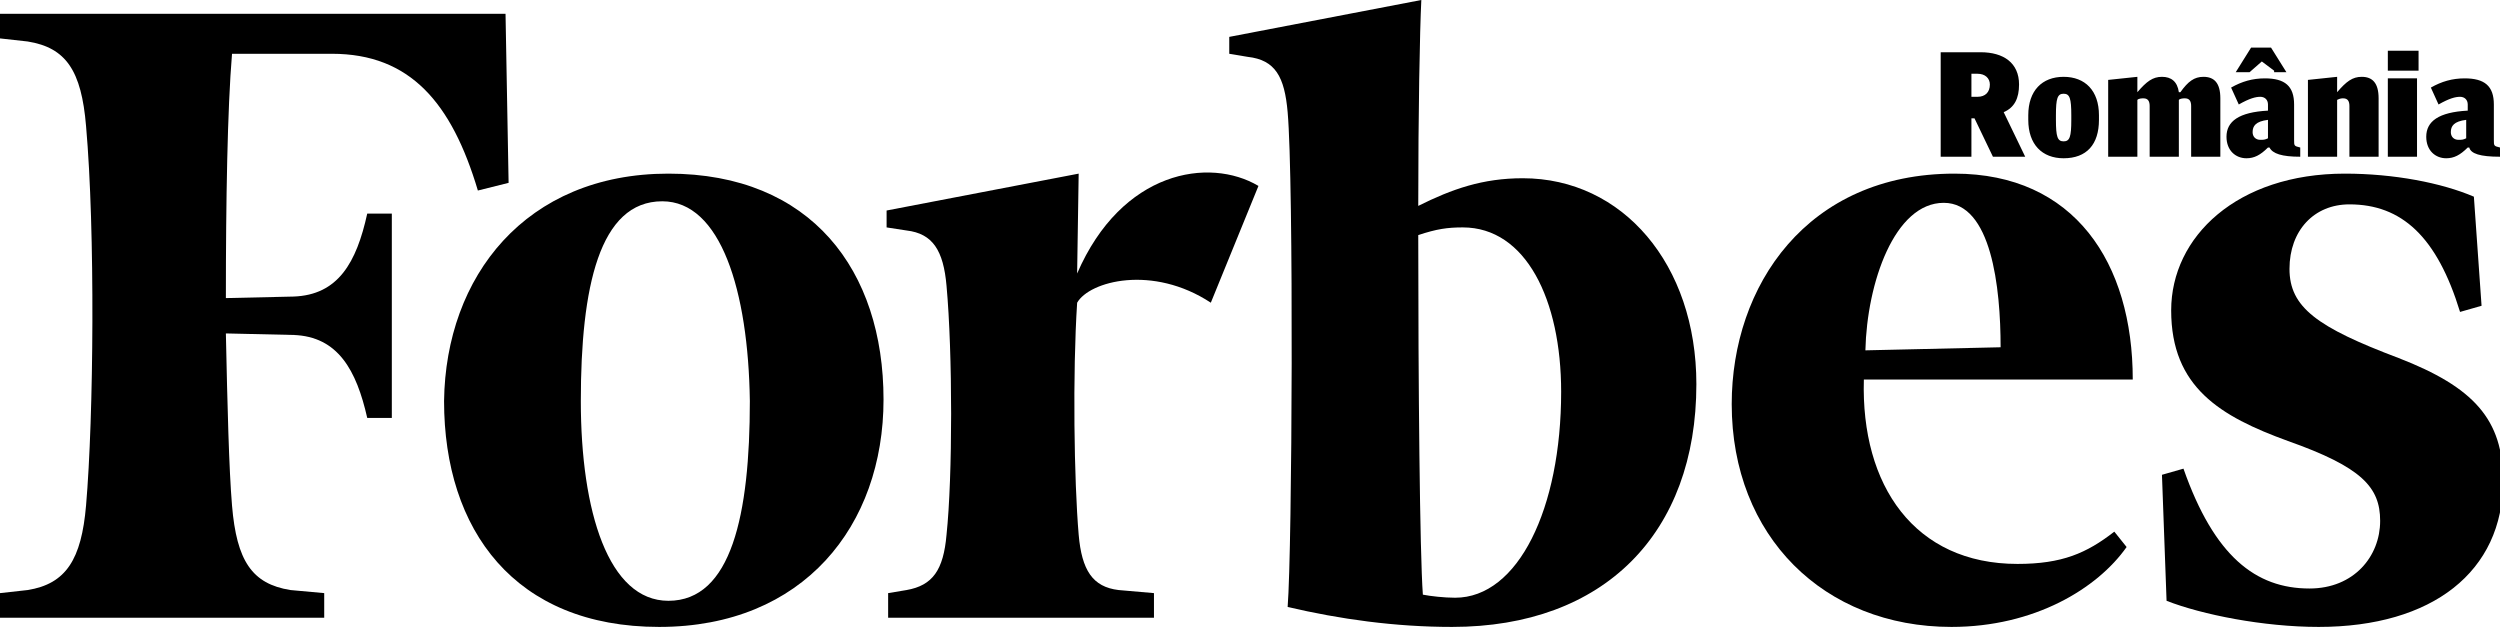
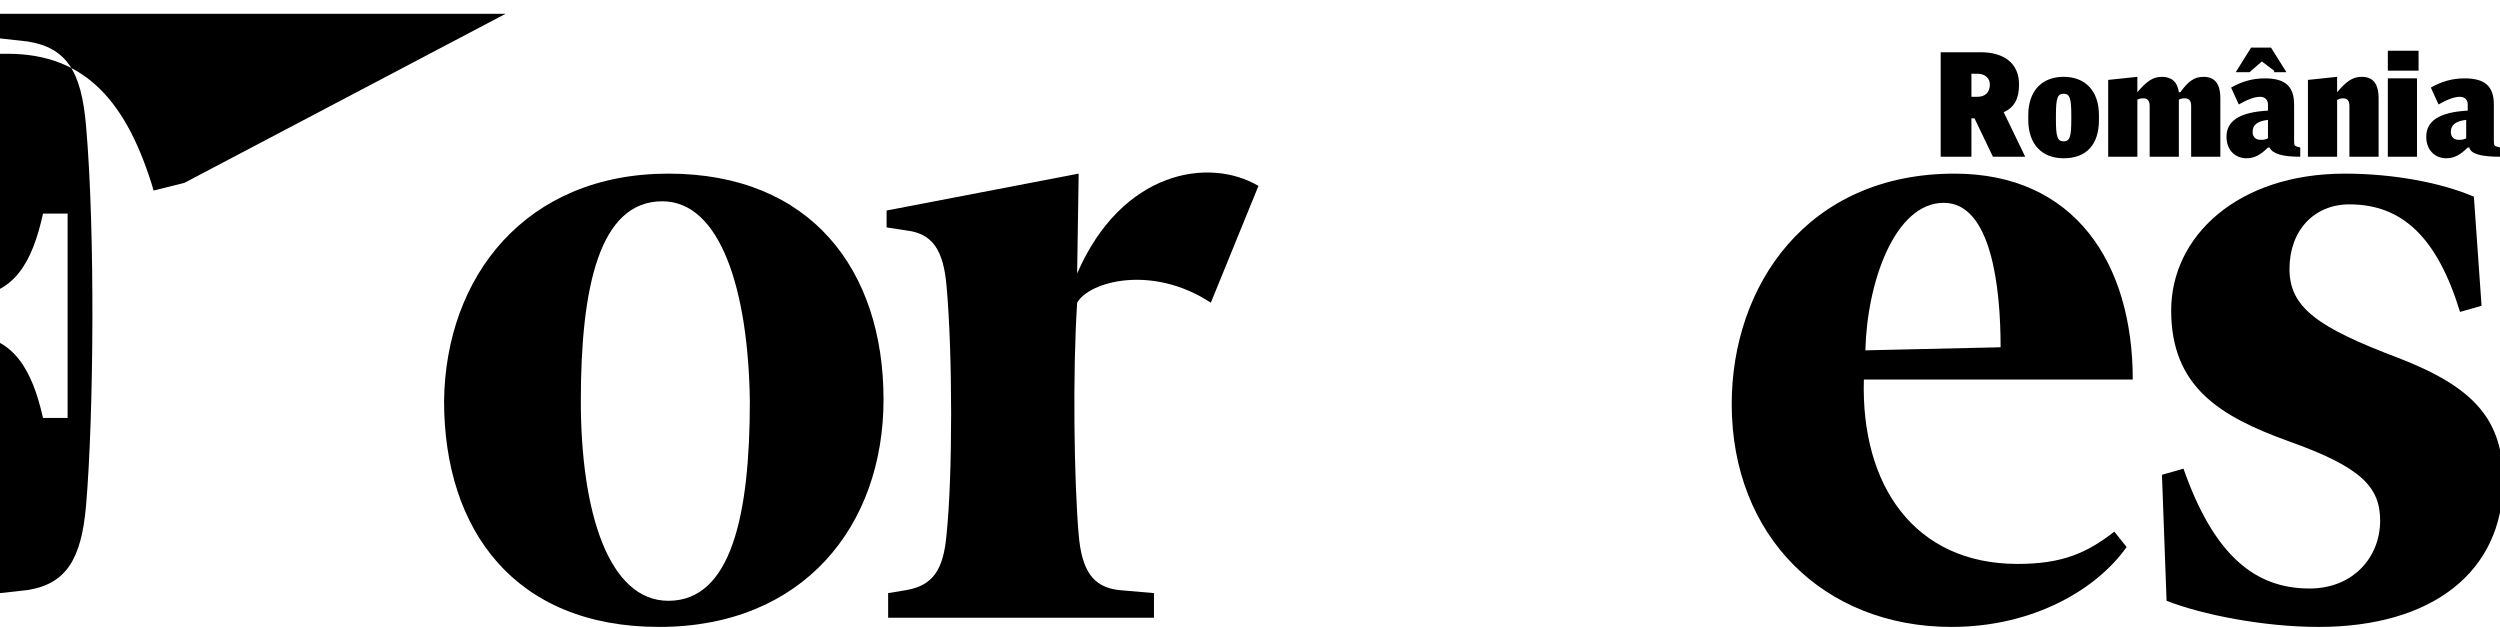
<svg xmlns="http://www.w3.org/2000/svg" version="1.1" id="Layer_1" x="0px" y="0px" viewBox="0 0 162.7 40.9" style="enable-background:new 0 0 162.7 40.9;" xml:space="preserve">
  <style type="text/css">
	.st0{fill-rule:evenodd;clip-rule:evenodd;}
</style>
  <g>
    <g>
-       <path class="st0" d="M99.1,11.6c-2.6,0-4.6,0.7-6.8,1.8C92.3,7.3,92.4,2,92.5,0L80,2.4v1.1l1.2,0.2C83,3.9,83.6,5,83.8,7.3    c0.4,4.5,0.3,28.4,0,32.2c3.4,0.8,7,1.3,10.7,1.3c9.9,0,15.9-6.1,15.9-15.8C110.4,17.2,105.6,11.6,99.1,11.6L99.1,11.6z     M94.7,38.9c-0.7,0-1.6-0.1-2.1-0.2c-0.2-2.7-0.3-13.8-0.3-23.4c1.2-0.4,1.9-0.5,2.9-0.5c4.1,0,6.4,4.7,6.4,10.7    C101.6,33.1,98.8,38.9,94.7,38.9L94.7,38.9z" />
-       <path class="st0" d="M32.9,0.9H0v1.6l1.8,0.2c2.5,0.4,3.5,1.9,3.8,5.5c0.6,6.8,0.5,18.9,0,24.7c-0.3,3.5-1.3,5.1-3.8,5.5L0,38.6    v1.6h21.1v-1.6l-2.2-0.2c-2.5-0.4-3.5-1.9-3.8-5.5c-0.2-2.4-0.3-6.5-0.4-11.2l4.4,0.1c2.9,0.1,4.1,2.3,4.8,5.4h1.6V13.9h-1.6    c-0.7,3.2-1.9,5.3-4.8,5.4l-4.4,0.1c0-6.3,0.1-12.3,0.4-15.9h6.5c5.1,0,7.8,3.2,9.5,8.9l2-0.5L32.9,0.9L32.9,0.9z" />
+       <path class="st0" d="M32.9,0.9H0v1.6l1.8,0.2c2.5,0.4,3.5,1.9,3.8,5.5c0.6,6.8,0.5,18.9,0,24.7c-0.3,3.5-1.3,5.1-3.8,5.5L0,38.6    v1.6v-1.6l-2.2-0.2c-2.5-0.4-3.5-1.9-3.8-5.5c-0.2-2.4-0.3-6.5-0.4-11.2l4.4,0.1c2.9,0.1,4.1,2.3,4.8,5.4h1.6V13.9h-1.6    c-0.7,3.2-1.9,5.3-4.8,5.4l-4.4,0.1c0-6.3,0.1-12.3,0.4-15.9h6.5c5.1,0,7.8,3.2,9.5,8.9l2-0.5L32.9,0.9L32.9,0.9z" />
      <path class="st0" d="M43.5,11.3c9.3,0,14,6.3,14,14.7c0,8.2-5.2,14.8-14.6,14.8s-14-6.3-14-14.7C29,18,34.2,11.3,43.5,11.3    L43.5,11.3z M43.1,13.1c-4.1,0-5.3,5.6-5.3,13c0,7.2,1.8,13,5.7,13c4.1,0,5.3-5.6,5.3-13C48.7,18.9,46.9,13.1,43.1,13.1L43.1,13.1    z" />
      <path class="st0" d="M112.7,26.3c0-7.7,4.9-15,14.5-15c7.8,0,11.6,5.8,11.6,13.4h-17.5c-0.2,6.9,3.3,12,10,12    c2.9,0,4.5-0.7,6.3-2.1l0.8,1c-1.9,2.7-6,5.2-11.4,5.2C118.7,40.8,112.7,34.9,112.7,26.3L112.7,26.3z M121.4,22.8l8.8-0.2    c0-3.9-0.6-9.4-3.7-9.4C123.3,13.2,121.5,18.4,121.4,22.8L121.4,22.8z" />
      <path class="st0" d="M161,12.8c-2.1-0.9-5.2-1.5-8.4-1.5c-7,0-11.3,4.1-11.3,8.9c0,5,3.2,6.9,7.6,8.5c4.8,1.7,6,3,6,5.2    c0,2.3-1.7,4.4-4.6,4.4c-3.5,0-6.2-2.1-8.2-7.8l-1.4,0.4l0.3,8.2c2.3,0.9,6.3,1.7,9.9,1.7c7.4,0,12-3.6,12-9.5c0-4-1.9-6.1-6.8-8    c-5.3-2-7.1-3.3-7.1-5.8c0-2.5,1.6-4.2,3.9-4.2c3.4,0,5.7,2.1,7.2,7l1.4-0.4L161,12.8L161,12.8z" />
      <path class="st0" d="M81.9,12.1c-3.2-1.9-8.9-1-11.8,5.7l0.1-6.5l-12.5,2.4v1.1L59,15c1.7,0.2,2.4,1.3,2.6,3.6    C62,23,62,31,61.6,34.8c-0.2,2.3-0.9,3.3-2.6,3.6l-1.2,0.2v1.6h17.3v-1.6l-2.3-0.2c-1.7-0.2-2.4-1.3-2.6-3.6    c-0.3-3.5-0.4-10.5-0.1-15.1c0.8-1.4,4.9-2.5,8.7,0L81.9,12.1L81.9,12.1z" />
    </g>
    <path d="M160.5,9c-0.2,0.1-0.3,0.1-0.5,0.1c-0.3,0-0.5-0.2-0.5-0.5c0-0.4,0.2-0.7,1-0.8L160.5,9L160.5,9z M162.7,10.2V9.6   c-0.4-0.1-0.4-0.1-0.4-0.5V6.8c0-1.2-0.6-1.7-1.9-1.7c-0.8,0-1.5,0.2-2.2,0.6l0.5,1.1c0.7-0.4,1.1-0.5,1.4-0.5   c0.3,0,0.5,0.2,0.5,0.5v0.4c-1.9,0.1-2.7,0.7-2.7,1.7c0,0.9,0.6,1.4,1.3,1.4c0.5,0,0.9-0.2,1.4-0.7h0.1   C160.8,10,161.4,10.2,162.7,10.2 M157.3,5.1h-1.9v5.1h1.9V5.1z M155.4,3.3h2v1.3h-2V3.3z M154.8,10.2V6.4c0-1-0.4-1.4-1.1-1.4   c-0.6,0-1,0.3-1.6,1h0V5l-1.9,0.2v5h1.9V6.5c0.2-0.1,0.3-0.1,0.4-0.1c0.3,0,0.4,0.2,0.4,0.5v3.3L154.8,10.2L154.8,10.2L154.8,10.2z    M148,4.6L147.2,4l-0.8,0.7h-0.9l1-1.6h1.3l1,1.6H148z M144.5,10.2V6.4c0-1-0.4-1.4-1.1-1.4c-0.6,0-1,0.3-1.5,1h-0.1   c-0.1-0.7-0.5-1-1.1-1s-1,0.3-1.6,1h0V5l-1.9,0.2v5h1.9V6.5c0.1-0.1,0.3-0.1,0.4-0.1c0.3,0,0.4,0.2,0.4,0.5v3.3h1.9V6.5   c0.1-0.1,0.3-0.1,0.4-0.1c0.3,0,0.4,0.2,0.4,0.5v3.3L144.5,10.2L144.5,10.2L144.5,10.2z M134.8,7.8c0,1.1-0.1,1.4-0.5,1.4   s-0.5-0.3-0.5-1.4V7.5c0-1.1,0.1-1.4,0.5-1.4s0.5,0.3,0.5,1.4V7.8z M136.6,7.8V7.5c0-1.6-0.9-2.5-2.3-2.5S132,5.9,132,7.5v0.3   c0,1.6,0.9,2.5,2.3,2.5C135.8,10.3,136.6,9.4,136.6,7.8 M128.7,4.8h-0.4v1.5h0.4c0.5,0,0.8-0.3,0.8-0.8   C129.5,5.1,129.2,4.8,128.7,4.8 M130.4,7.3l1.4,2.9h-2.1l-1.2-2.5h-0.2v2.5h-2V3.4h2.6c1.5,0,2.5,0.7,2.5,2.1   C131.4,6.4,131.1,7,130.4,7.3 M147.6,9c-0.2,0.1-0.3,0.1-0.5,0.1c-0.3,0-0.5-0.2-0.5-0.5c0-0.4,0.2-0.7,1-0.8L147.6,9L147.6,9z    M149.7,10.2V9.6c-0.4-0.1-0.4-0.1-0.4-0.5V6.8c0-1.2-0.6-1.7-1.9-1.7c-0.8,0-1.5,0.2-2.2,0.6l0.5,1.1c0.7-0.4,1.1-0.5,1.4-0.5   c0.3,0,0.5,0.2,0.5,0.5v0.4c-1.9,0.1-2.7,0.7-2.7,1.7c0,0.9,0.6,1.4,1.3,1.4c0.5,0,0.9-0.2,1.4-0.7h0.1   C147.9,10,148.5,10.2,149.7,10.2" />
  </g>
</svg>